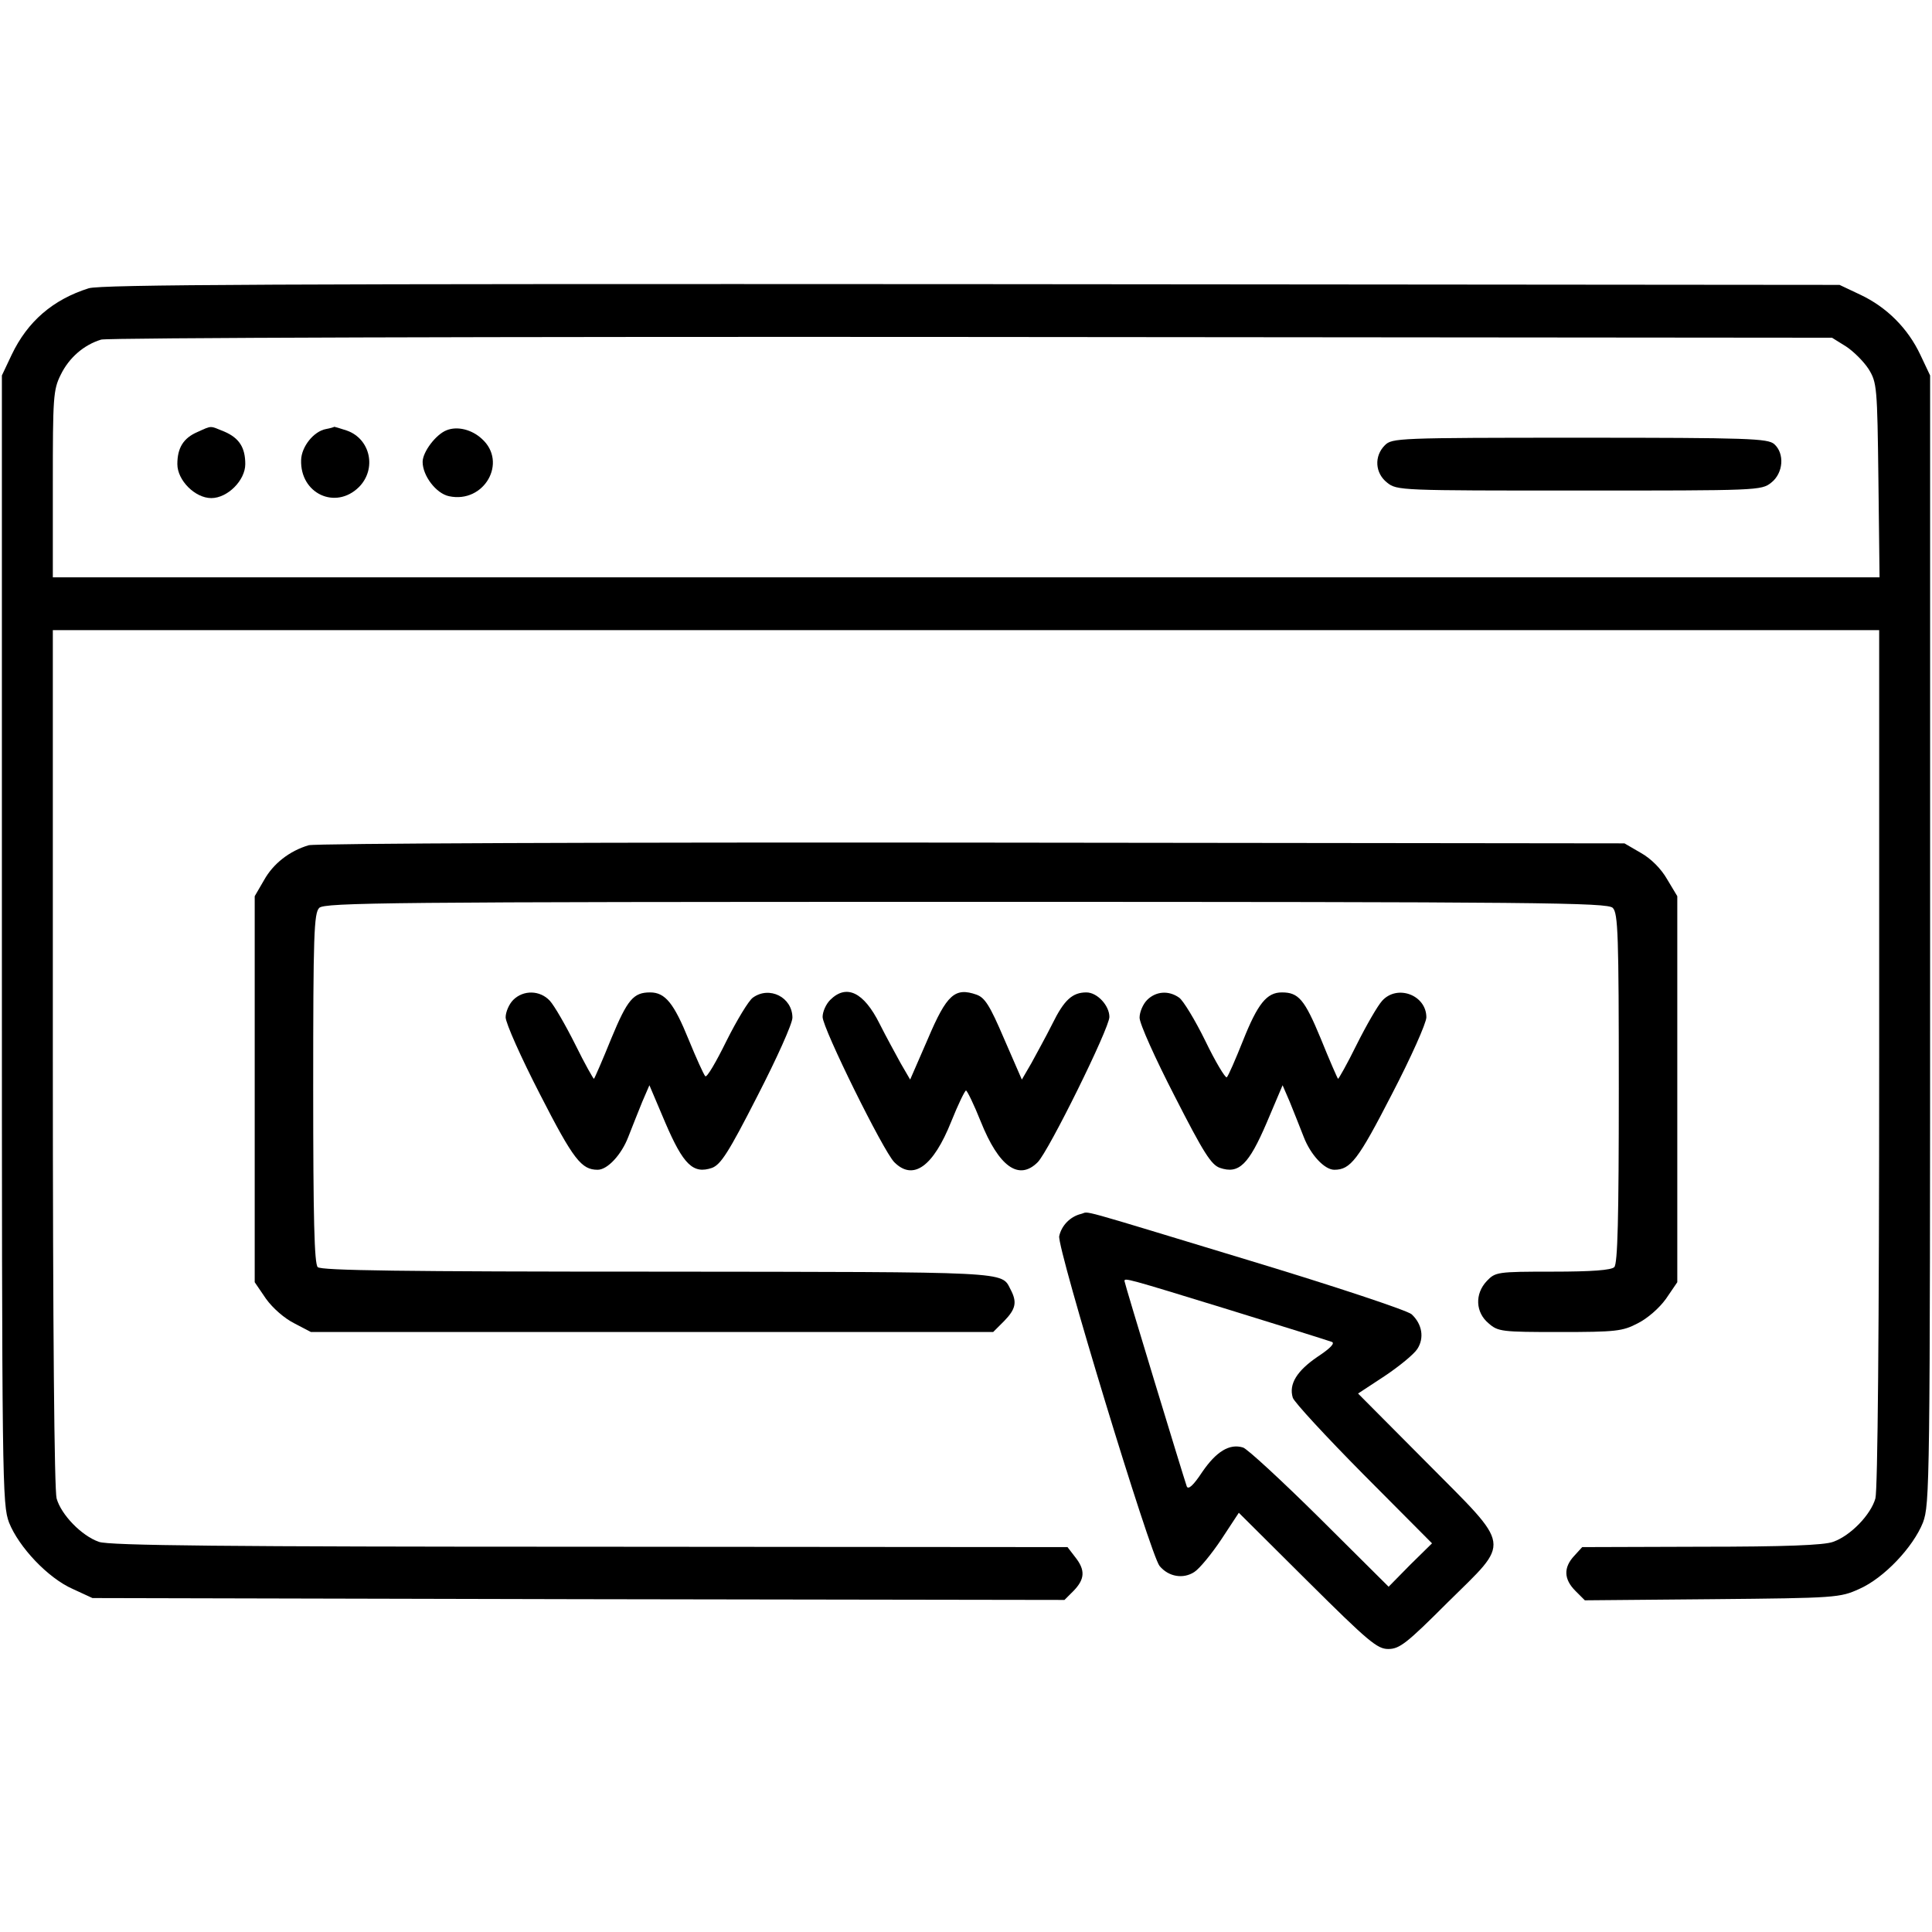
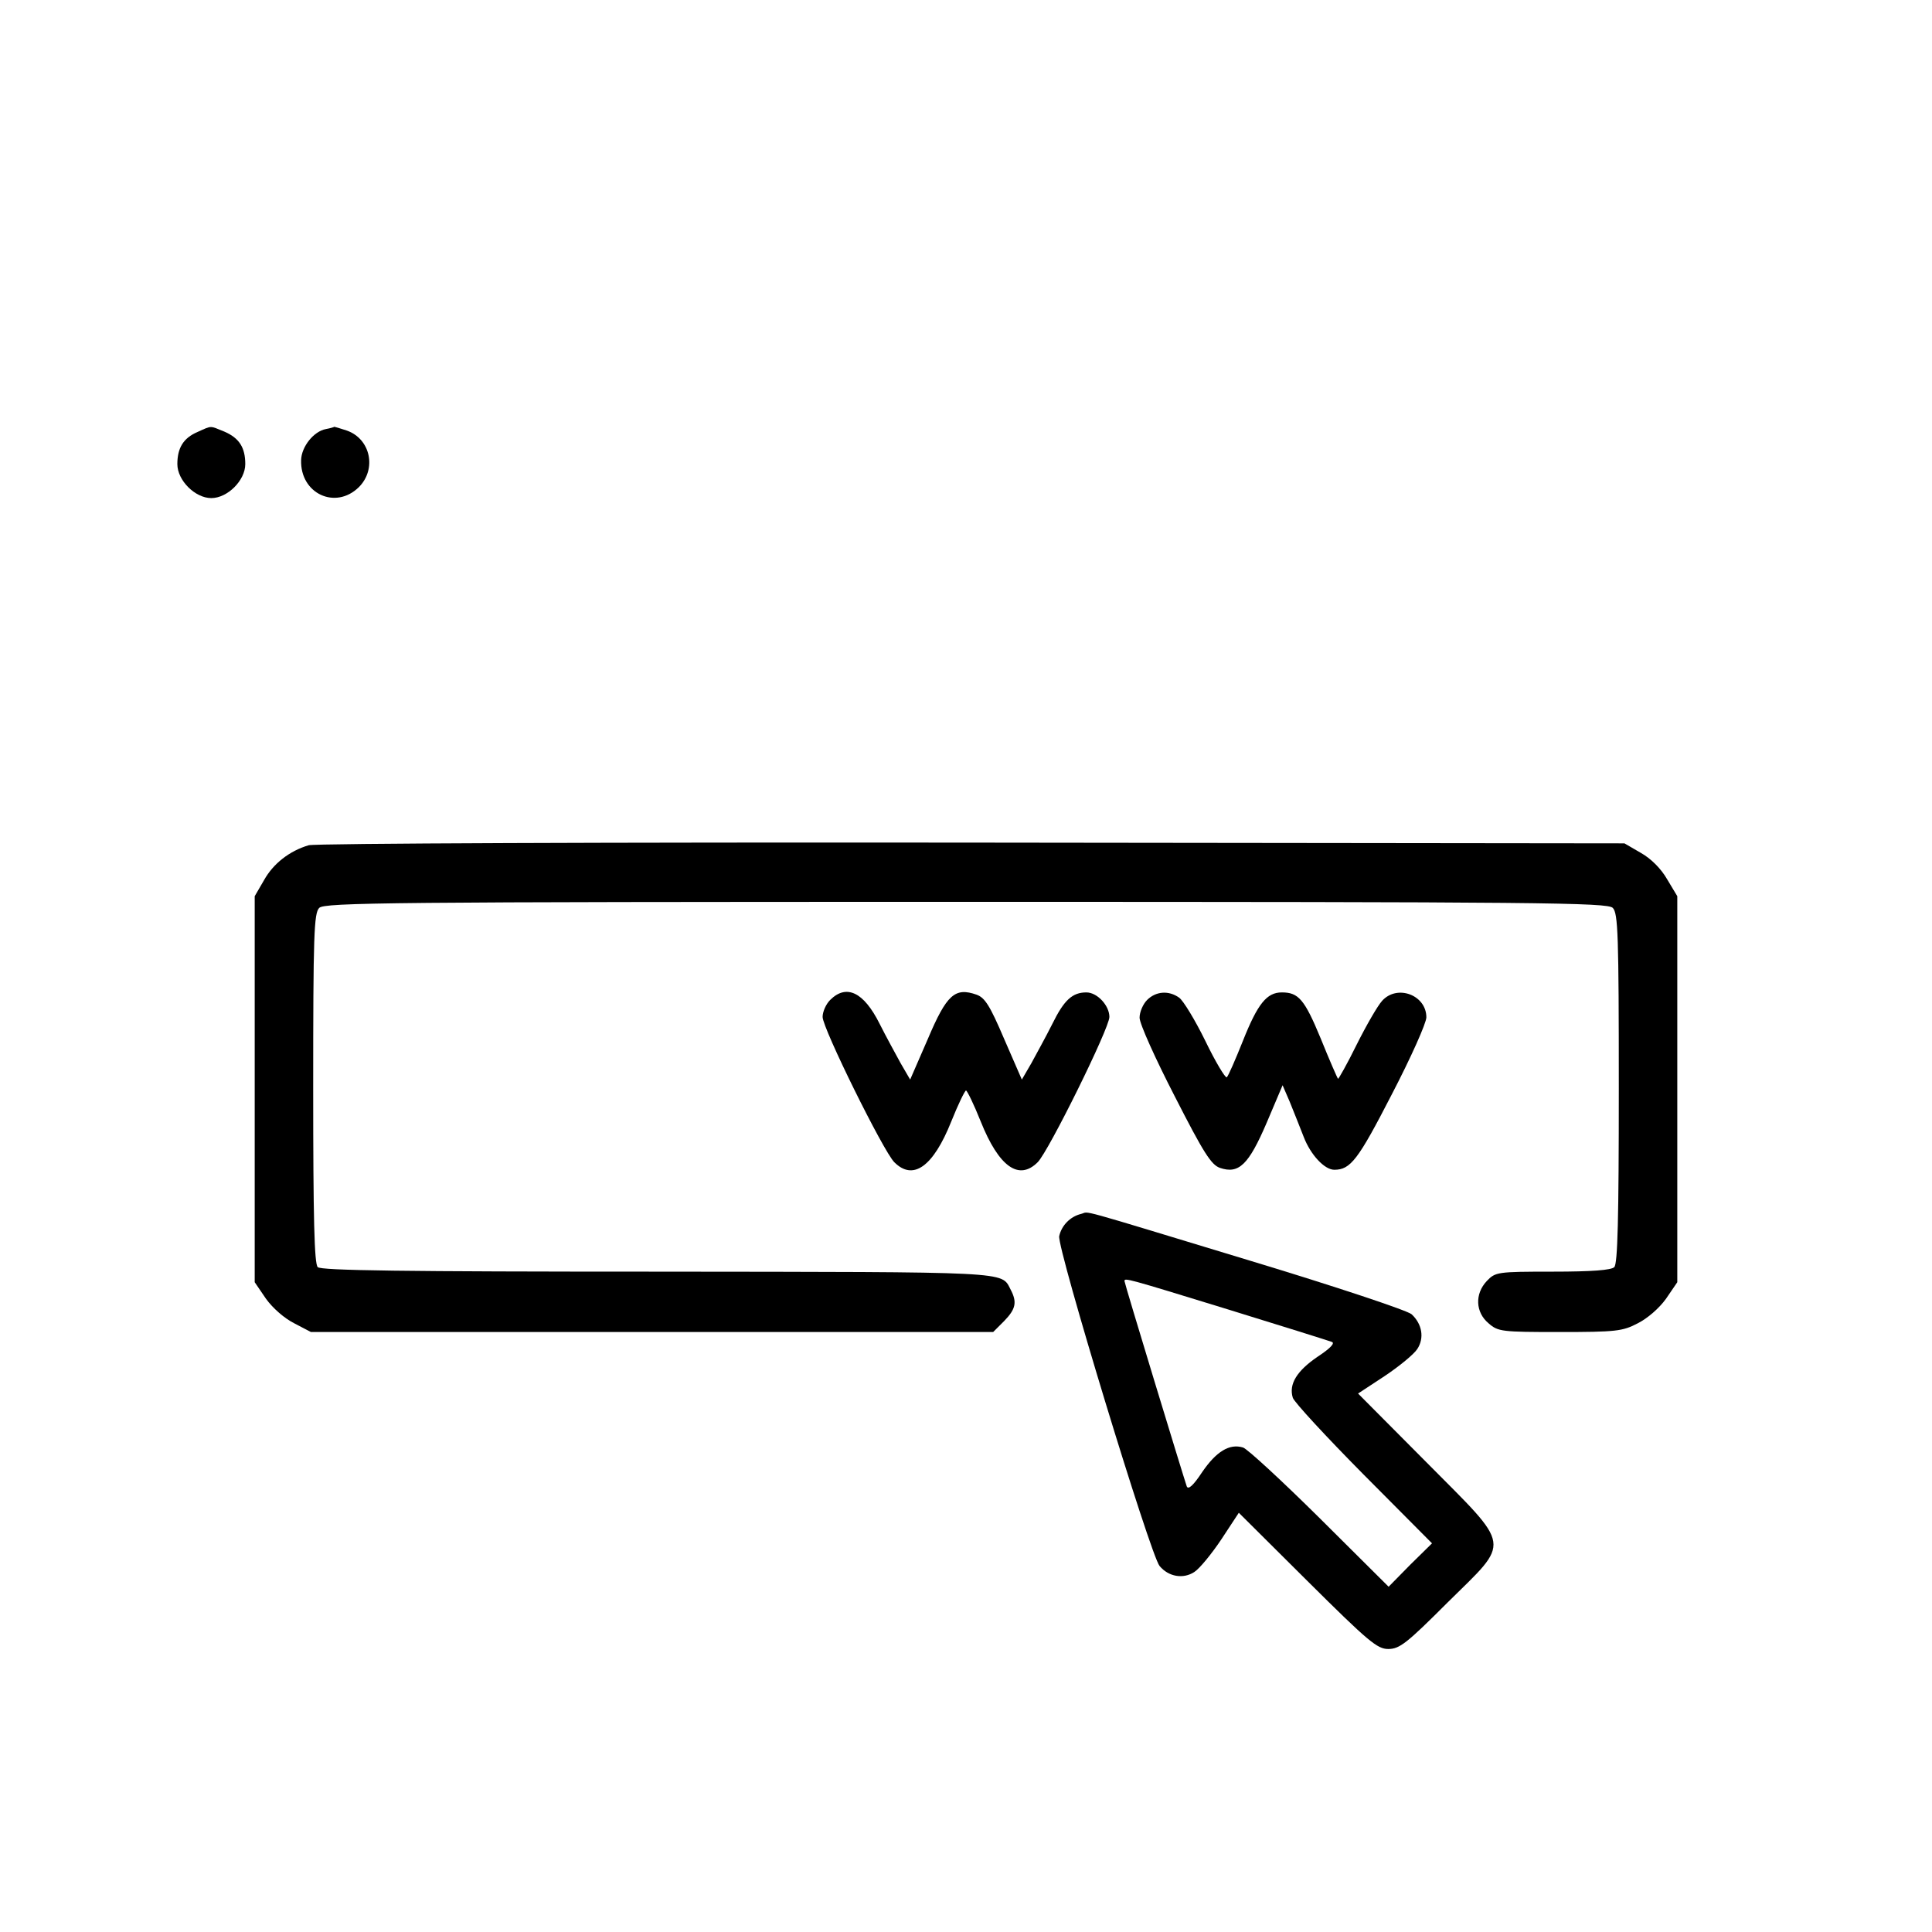
<svg xmlns="http://www.w3.org/2000/svg" version="1.0" width="512pt" height="512pt" viewBox="0 0 512 512" preserveAspectRatio="xMidYMid meet">
  <g transform="translate(0,512) scale(0.1,-0.1)" fill="#000000" stroke="none">
-     <path d="M235 4356 c-95 -30 -162 -88 -204 -176 l-26 -55 0 -1495 c0 -1452 1 -1496 19 -1545 26 -65 103 -147 169 -176 l52 -24 1288 -3 1288 -2 24 24 c30 31 32 55 4 90 l-20 26 -1267 1 c-958 0 -1275 3 -1300 13 -46 16 -100 72 -112 115 -6 23 -10 440 -10 1169 l0 1132 2420 0 2420 0 0 -1132 c0 -729 -4 -1146 -10 -1169 -12 -43 -66 -99 -112 -115 -23 -9 -130 -13 -349 -13 l-316 -1 -21 -23 c-29 -31 -28 -62 3 -93 l25 -25 338 3 c329 3 338 4 389 27 66 29 143 111 169 176 18 49 19 93 19 1545 l0 1495 -26 55 c-33 70 -89 126 -159 159 l-55 26 -2300 2 c-1835 1 -2308 -1 -2340 -11z m4657 -154 c20 -13 47 -40 60 -60 22 -36 23 -46 26 -294 l3 -258 -2420 0 -2421 0 0 247 c0 230 1 250 21 290 22 45 61 79 107 93 15 5 1053 8 2307 7 l2280 -2 37 -23z" />
    <path d="M523 3975 c-37 -16 -53 -42 -53 -85 0 -43 47 -90 90 -90 43 0 90 47 90 90 0 44 -16 69 -55 86 -40 16 -32 17 -72 -1z" />
    <path d="M864 3983 c-33 -6 -65 -47 -66 -82 -3 -89 91 -133 153 -72 48 48 31 128 -32 150 -18 6 -32 10 -33 10 -1 -1 -11 -4 -22 -6z" />
-     <path d="M1184 3980 c-29 -11 -64 -58 -64 -84 0 -37 36 -84 70 -91 93 -20 156 90 87 152 -27 25 -65 34 -93 23z" />
-     <path d="M3670 3940 c-29 -29 -26 -74 6 -99 26 -21 36 -21 509 -21 473 0 483 0 509 21 32 25 36 77 8 102 -17 15 -67 17 -515 17 -484 0 -498 -1 -517 -20z" />
    <path d="M818 2880 c-51 -15 -94 -49 -118 -92 l-25 -43 0 -512 0 -511 30 -44 c18 -25 49 -52 75 -65 l44 -23 904 0 904 0 29 29 c31 32 35 50 17 84 -25 48 8 46 -934 47 -678 0 -893 3 -902 12 -9 9 -12 128 -12 474 0 407 2 464 16 478 14 14 183 16 1714 16 1531 0 1700 -2 1714 -16 14 -14 16 -71 16 -478 0 -346 -3 -465 -12 -474 -8 -8 -59 -12 -163 -12 -148 0 -152 -1 -175 -25 -32 -34 -30 -83 5 -112 25 -22 35 -23 188 -23 149 0 167 2 207 23 26 13 57 40 75 65 l30 44 0 511 0 512 -27 45 c-16 28 -43 55 -70 70 l-43 25 -1730 2 c-952 1 -1742 -2 -1757 -7z" />
-     <path d="M1360 2470 c-11 -11 -20 -32 -20 -46 0 -15 41 -107 91 -204 89 -174 110 -200 153 -200 26 0 63 40 81 87 10 26 27 68 37 93 l19 44 42 -99 c48 -112 74 -137 124 -120 23 9 43 39 120 190 51 99 93 192 93 208 0 54 -61 85 -105 53 -11 -8 -42 -59 -70 -115 -27 -55 -52 -98 -56 -93 -4 4 -24 48 -44 97 -39 96 -62 125 -102 125 -44 0 -60 -18 -103 -122 -23 -57 -44 -105 -46 -107 -1 -1 -24 39 -49 90 -26 52 -56 104 -68 117 -26 28 -70 29 -97 2z" />
    <path d="M2200 2470 c-11 -11 -20 -31 -20 -45 0 -30 161 -356 190 -385 50 -50 103 -12 151 108 18 45 36 82 39 82 3 0 21 -37 39 -82 48 -120 101 -158 151 -108 29 29 190 355 190 385 0 30 -32 65 -61 65 -37 0 -59 -20 -90 -83 -17 -34 -43 -81 -56 -105 l-25 -43 -47 108 c-38 89 -51 109 -73 117 -57 20 -79 1 -129 -117 l-47 -108 -25 43 c-13 24 -39 71 -56 105 -42 84 -88 106 -131 63z" />
    <path d="M3040 2470 c-11 -11 -20 -32 -20 -47 0 -16 42 -109 93 -208 77 -151 97 -182 120 -190 50 -17 76 8 124 120 l42 99 19 -44 c10 -25 27 -67 37 -93 18 -47 55 -87 81 -87 43 0 63 26 152 199 51 98 92 190 92 205 0 59 -77 88 -117 44 -12 -13 -42 -65 -68 -117 -25 -51 -48 -91 -49 -90 -2 2 -23 50 -46 107 -43 104 -59 122 -103 122 -40 0 -64 -30 -103 -128 -20 -50 -39 -94 -43 -97 -4 -2 -30 41 -57 97 -27 55 -58 106 -69 114 -28 20 -62 17 -85 -6z" />
-     <path d="M2865 1903 c-29 -7 -52 -31 -58 -59 -6 -31 242 -846 266 -874 24 -29 63 -35 92 -16 14 9 46 48 72 87 l46 70 182 -181 c162 -161 185 -180 214 -180 30 0 49 15 157 123 169 167 173 141 -56 372 l-181 182 70 46 c39 26 78 58 87 72 19 29 13 66 -15 92 -11 10 -200 73 -428 142 -478 145 -423 130 -448 124z m389 -253 c143 -44 267 -83 275 -86 10 -3 -3 -17 -38 -40 -54 -37 -76 -72 -65 -108 3 -11 88 -103 187 -203 l182 -183 -58 -57 -57 -58 -183 182 c-100 99 -192 184 -203 187 -36 11 -71 -11 -108 -65 -23 -35 -37 -48 -41 -38 -9 26 -165 538 -165 544 0 9 4 8 274 -75z" />
+     <path d="M2865 1903 c-29 -7 -52 -31 -58 -59 -6 -31 242 -846 266 -874 24 -29 63 -35 92 -16 14 9 46 48 72 87 l46 70 182 -181 c162 -161 185 -180 214 -180 30 0 49 15 157 123 169 167 173 141 -56 372 l-181 182 70 46 c39 26 78 58 87 72 19 29 13 66 -15 92 -11 10 -200 73 -428 142 -478 145 -423 130 -448 124z m389 -253 c143 -44 267 -83 275 -86 10 -3 -3 -17 -38 -40 -54 -37 -76 -72 -65 -108 3 -11 88 -103 187 -203 l182 -183 -58 -57 -57 -58 -183 182 c-100 99 -192 184 -203 187 -36 11 -71 -11 -108 -65 -23 -35 -37 -48 -41 -38 -9 26 -165 538 -165 544 0 9 4 8 274 -75" />
  </g>
</svg>